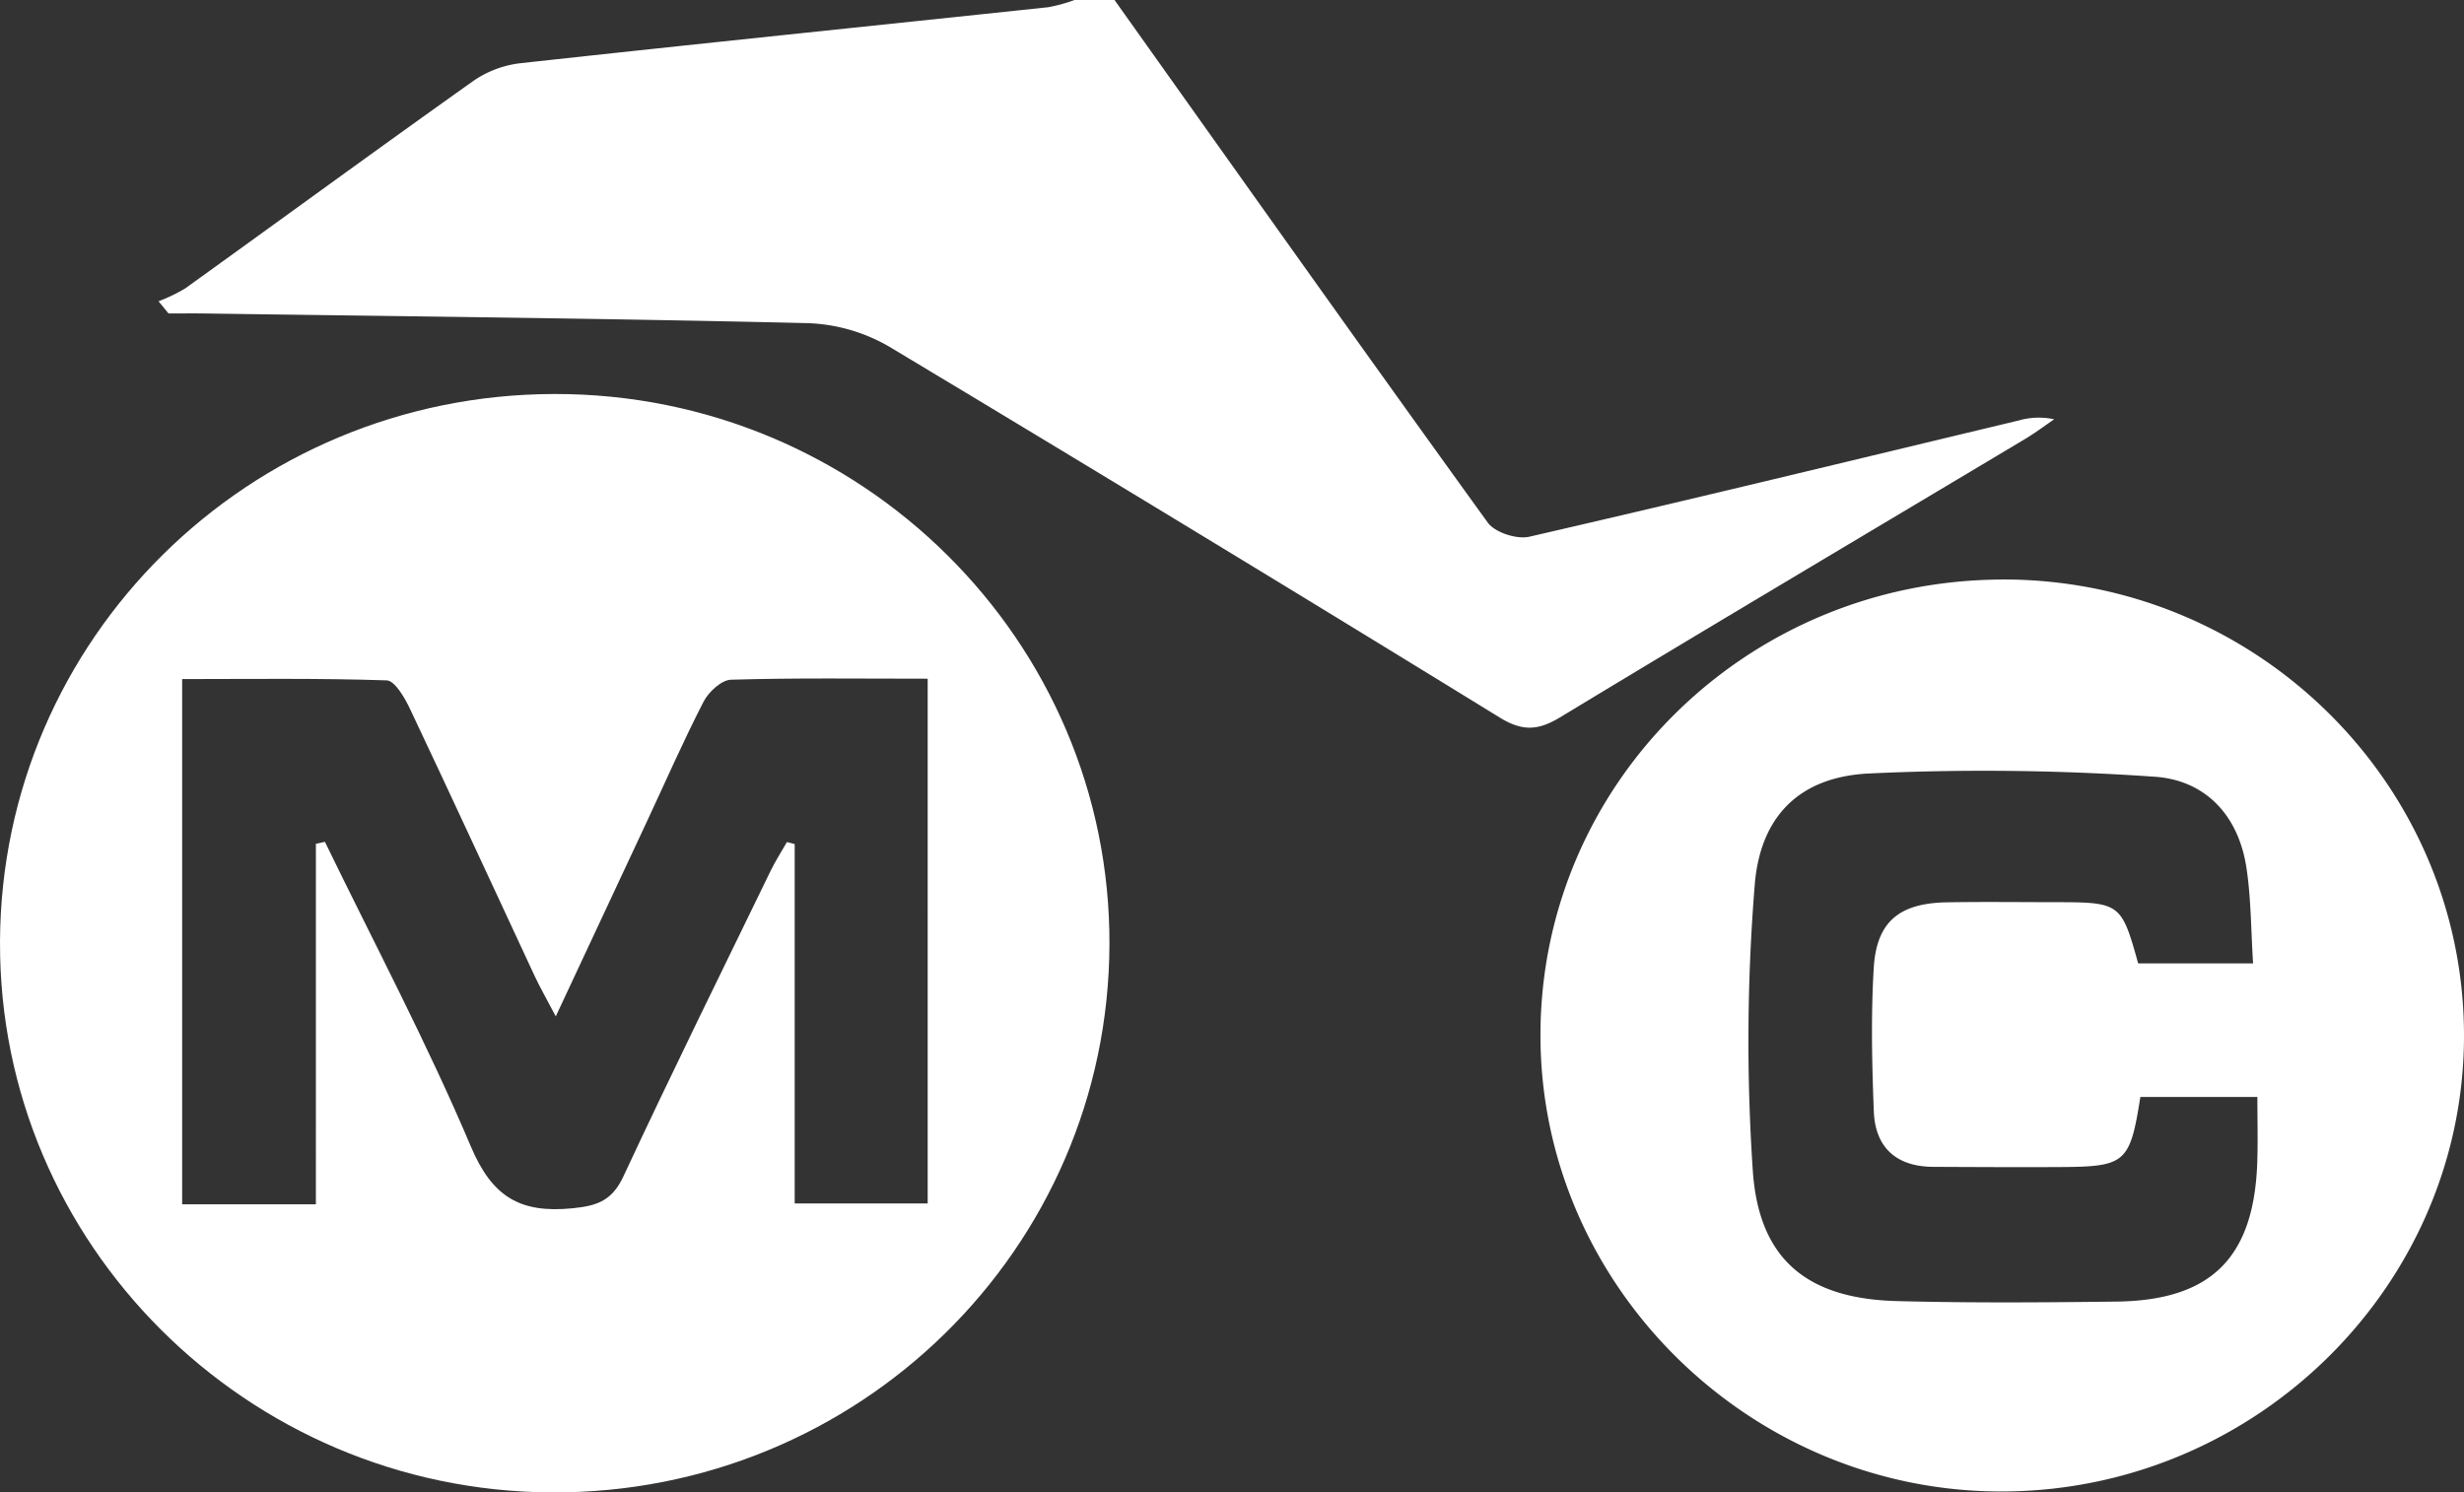
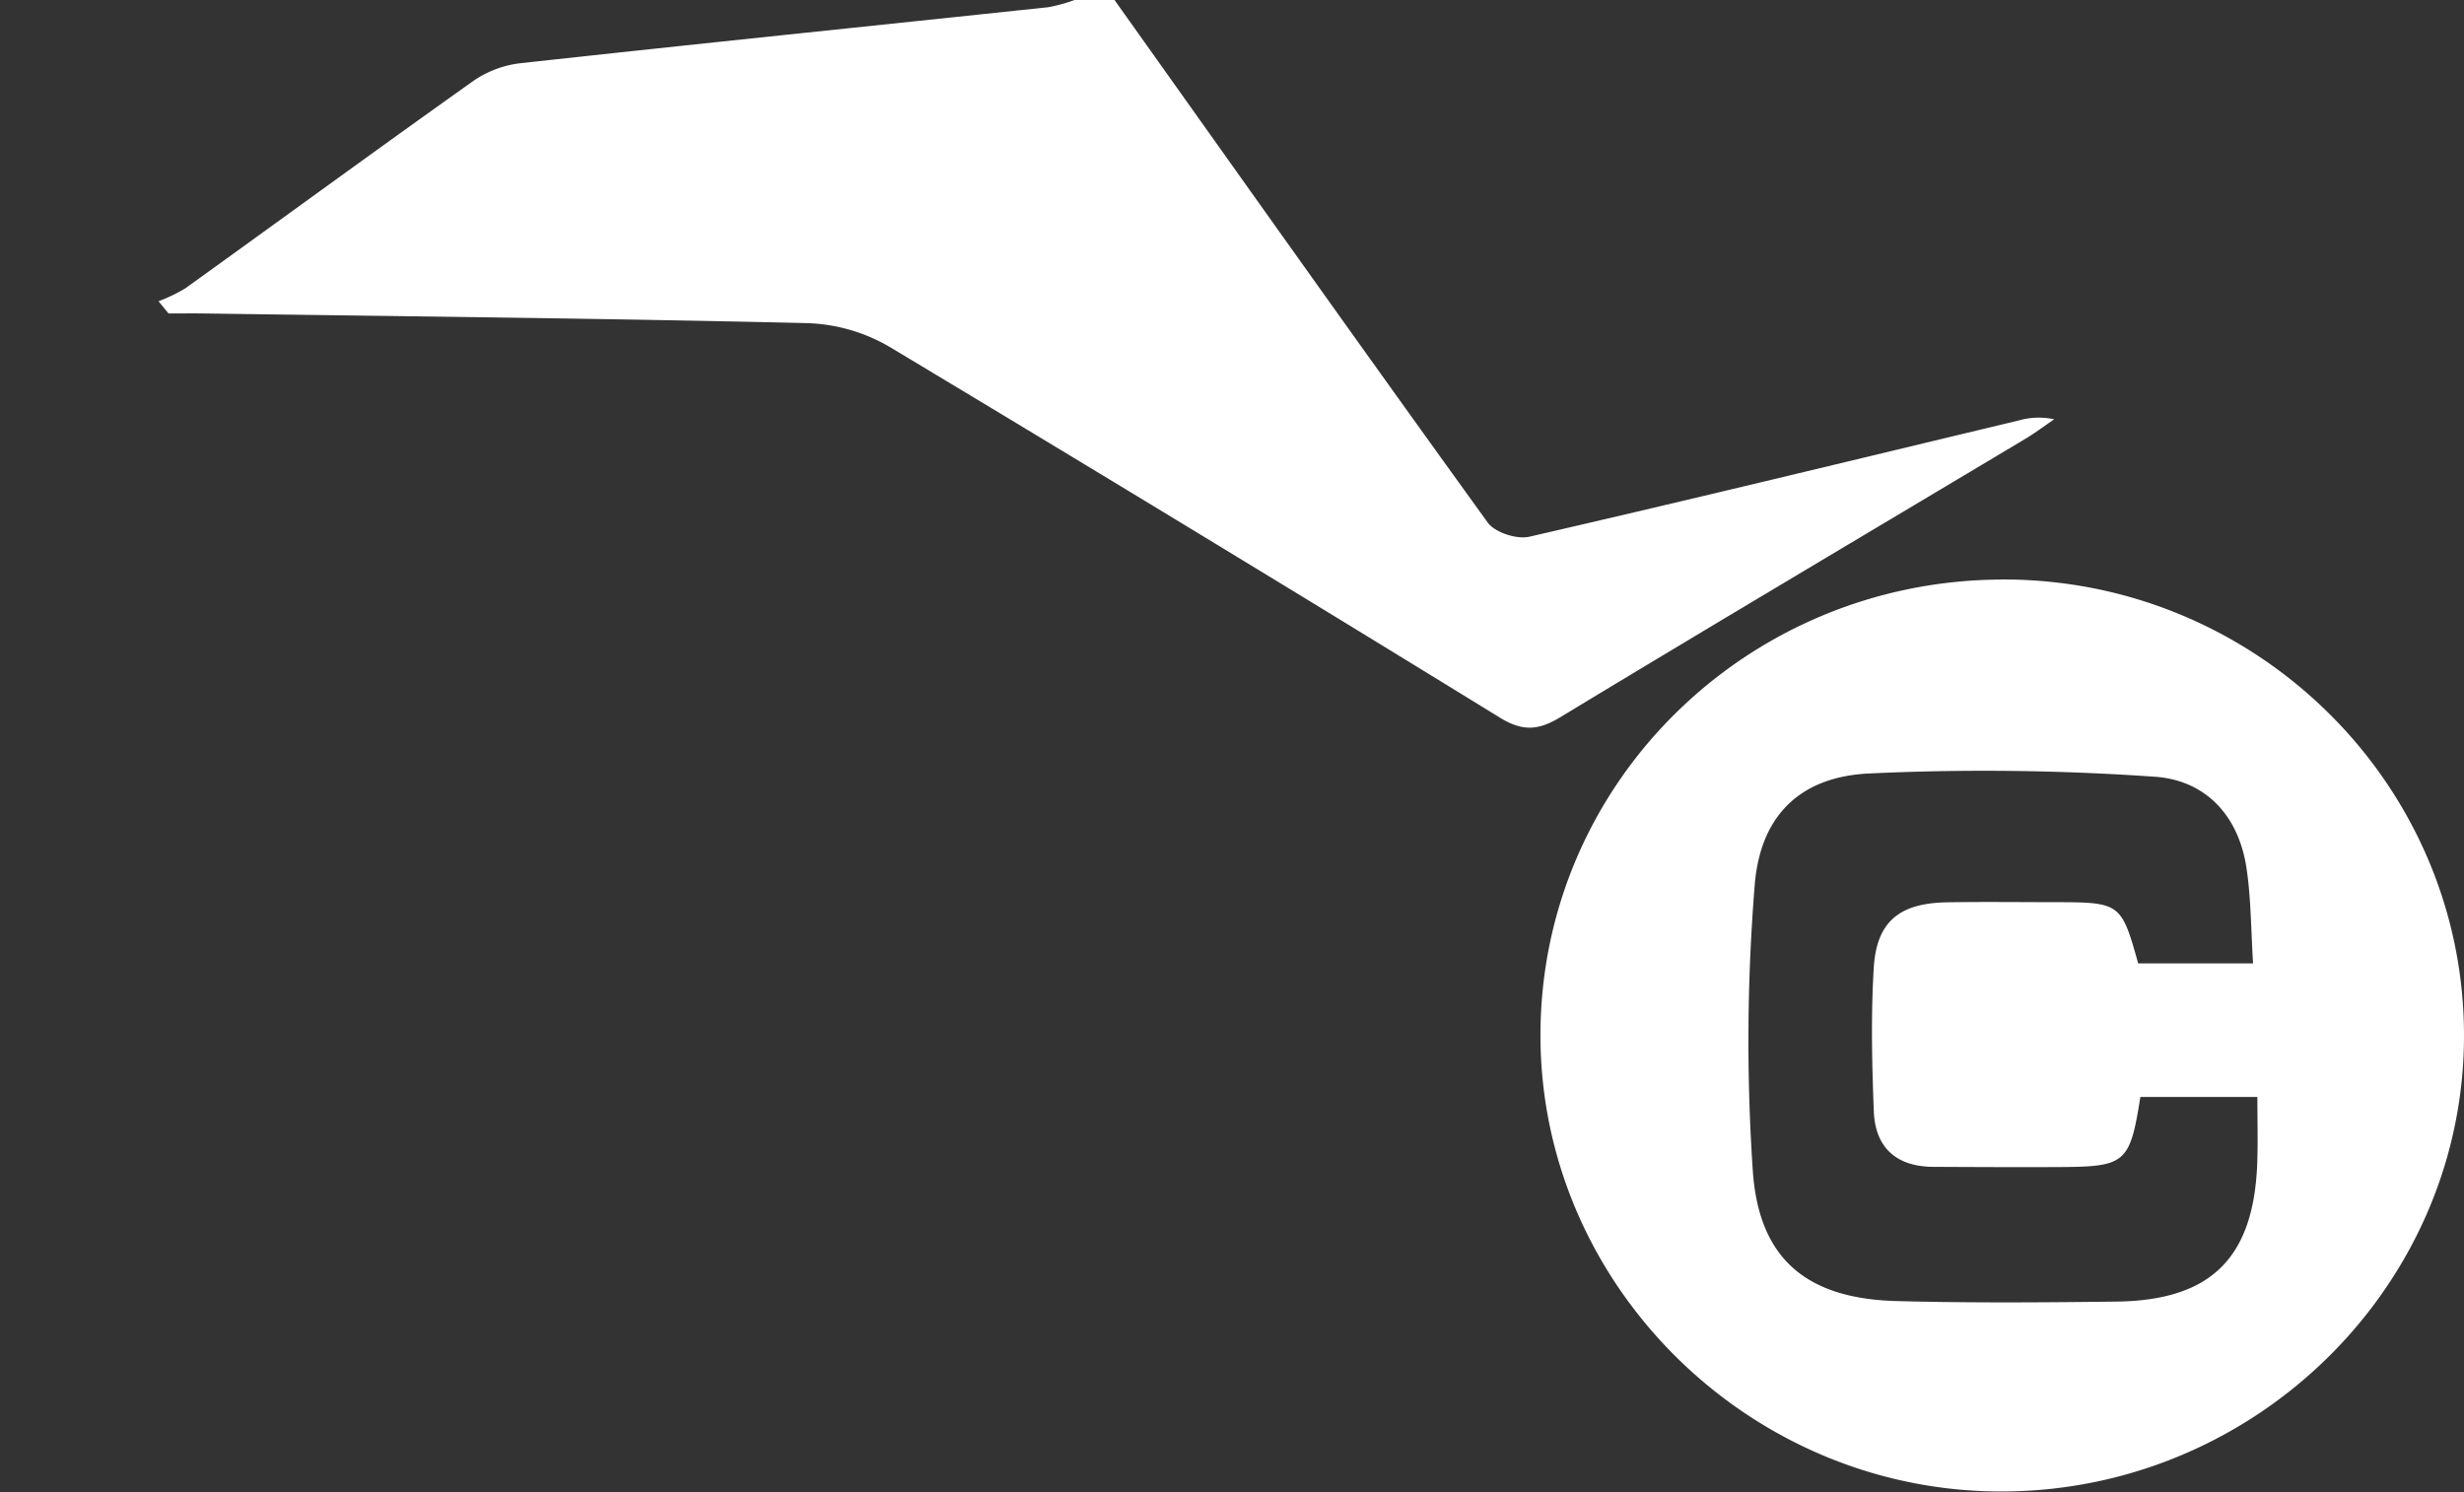
<svg xmlns="http://www.w3.org/2000/svg" width="399.63" height="242.08" viewBox="0 0 399.63 242.08">
  <rect x="0" y="0" width="399.63" height="242.08" fill="#333333" stroke="none" />
  <g id="Grupo_423" data-name="Grupo 423" transform="translate(-2188.882 1728)">
    <path id="Caminho_200" data-name="Caminho 200" d="M417.74,0c20.13,28.293,40.2,56.627,60.539,84.773,1.162,1.607,4.711,2.753,6.73,2.289,26.476-6.09,52.875-12.513,79.3-18.836a11.84,11.84,0,0,1,5.833-.214C568.6,69.065,567.1,70.2,565.5,71.16c-25.18,15.056-50.421,30.013-75.516,45.208-3.6,2.18-6.142,2.26-9.808,0q-49.339-30.344-99-60.152a28.2,28.2,0,0,0-13.245-3.8c-32.6-.77-65.209-1.1-97.816-1.567-1.931-.027-3.864,0-5.8,0l-1.624-1.983a26.743,26.743,0,0,0,4.321-2.079c15.6-11.213,31.1-22.557,46.759-33.674a16.863,16.863,0,0,1,7.6-2.859C349.914,7.12,378.472,4.2,407.018,1.167A26.263,26.263,0,0,0,411.258,0Z" transform="translate(1951.902 -1728)" fill="#fff" />
-     <path id="Caminho_201" data-name="Caminho 201" d="M242.882,138.1c.2-49.115,40.318-88.768,89.9-88.858,49.769-.091,90.229,40.048,90.039,89.324-.189,49.364-40.676,89.108-90.508,88.848-49.454-.258-89.63-40.383-89.428-89.314m51.231-15.9,1.465-.312c7.98,16.443,16.565,32.63,23.679,49.44,3.482,8.229,8.052,10.826,16.46,10,4.144-.406,6.466-1.29,8.3-5.234,7.737-16.6,15.845-33.025,23.846-49.5.781-1.607,1.76-3.119,2.646-4.675l1.26.332v58.294h21.568V95.423c-10.861,0-21.388-.149-31.9.164-1.551.047-3.632,1.978-4.448,3.561-3.256,6.314-6.105,12.838-9.115,19.279-4.792,10.257-9.59,20.511-14.857,31.773-1.529-2.915-2.561-4.7-3.432-6.57-6.74-14.449-13.4-28.934-20.226-43.345-.849-1.792-2.444-4.548-3.769-4.592-11.1-.37-22.219-.21-33.168-.21v85.2h21.688Z" transform="translate(1946 -1713.332)" fill="#fff" />
    <path id="Caminho_202" data-name="Caminho 202" d="M510.013,72.424c41.058-.243,74.767,32.636,75.151,73.3.384,40.7-33.309,74.4-74.624,74.632-41.128.231-75.218-33.381-75.16-74.1.057-40.666,33.331-73.58,74.633-73.823M550.959,134.7c-.352-5.446-.318-10.579-1.089-15.589-1.3-8.453-6.682-14.187-14.965-14.7a397.283,397.283,0,0,0-46.478-.509c-11.133.623-17.5,7.028-18.317,18.339a313.8,313.8,0,0,0-.266,46.43c1.089,14.246,9.01,20.42,23.3,20.8,11.869.315,23.754.227,35.63.084,15.424-.186,22.355-7.14,22.865-22.663.112-3.391.017-6.788.017-10.527h-18.98c-1.678,10.662-2.393,11.306-12.853,11.364-6.91.039-13.821,0-20.731-.031-5.987-.027-9.424-3.125-9.647-9.014-.3-7.746-.476-15.533-.009-23.26.454-7.52,4.166-10.508,11.886-10.635,5.83-.1,11.662-.026,17.493-.021,10.6.009,10.778.139,13.506,9.929Z" transform="translate(2003.345 -1706.425)" fill="#fff" />
  </g>
</svg>